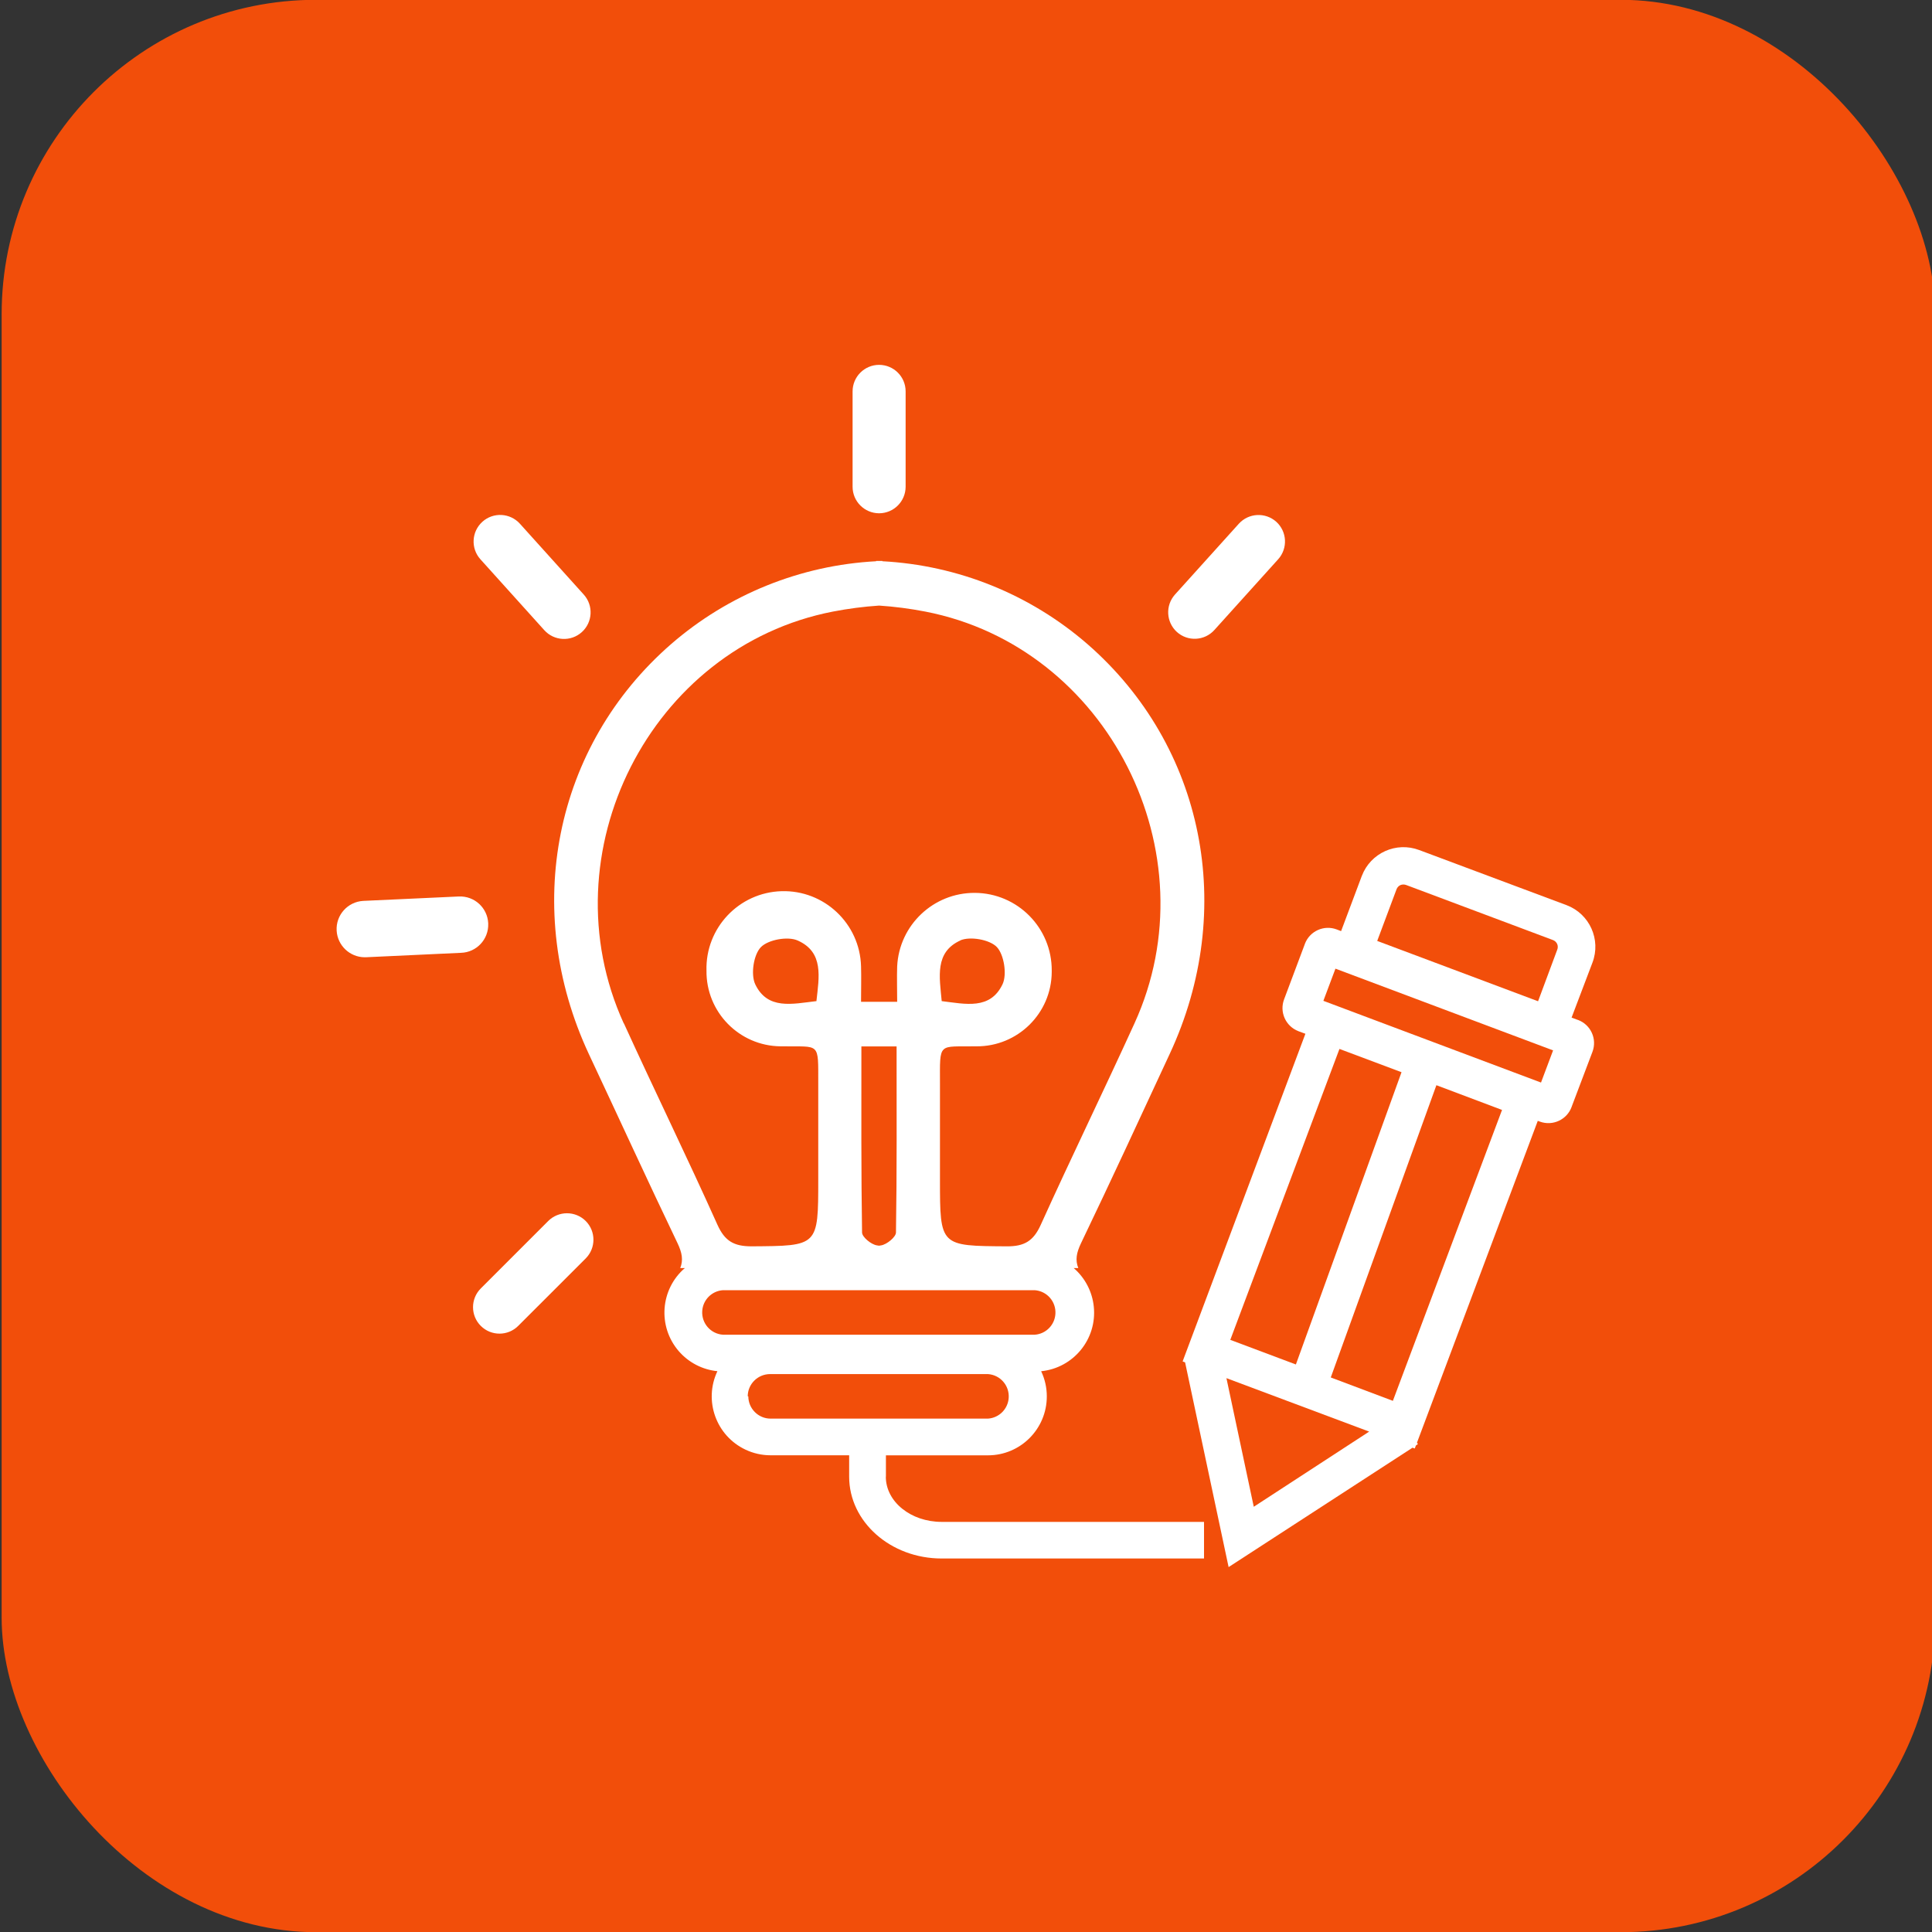
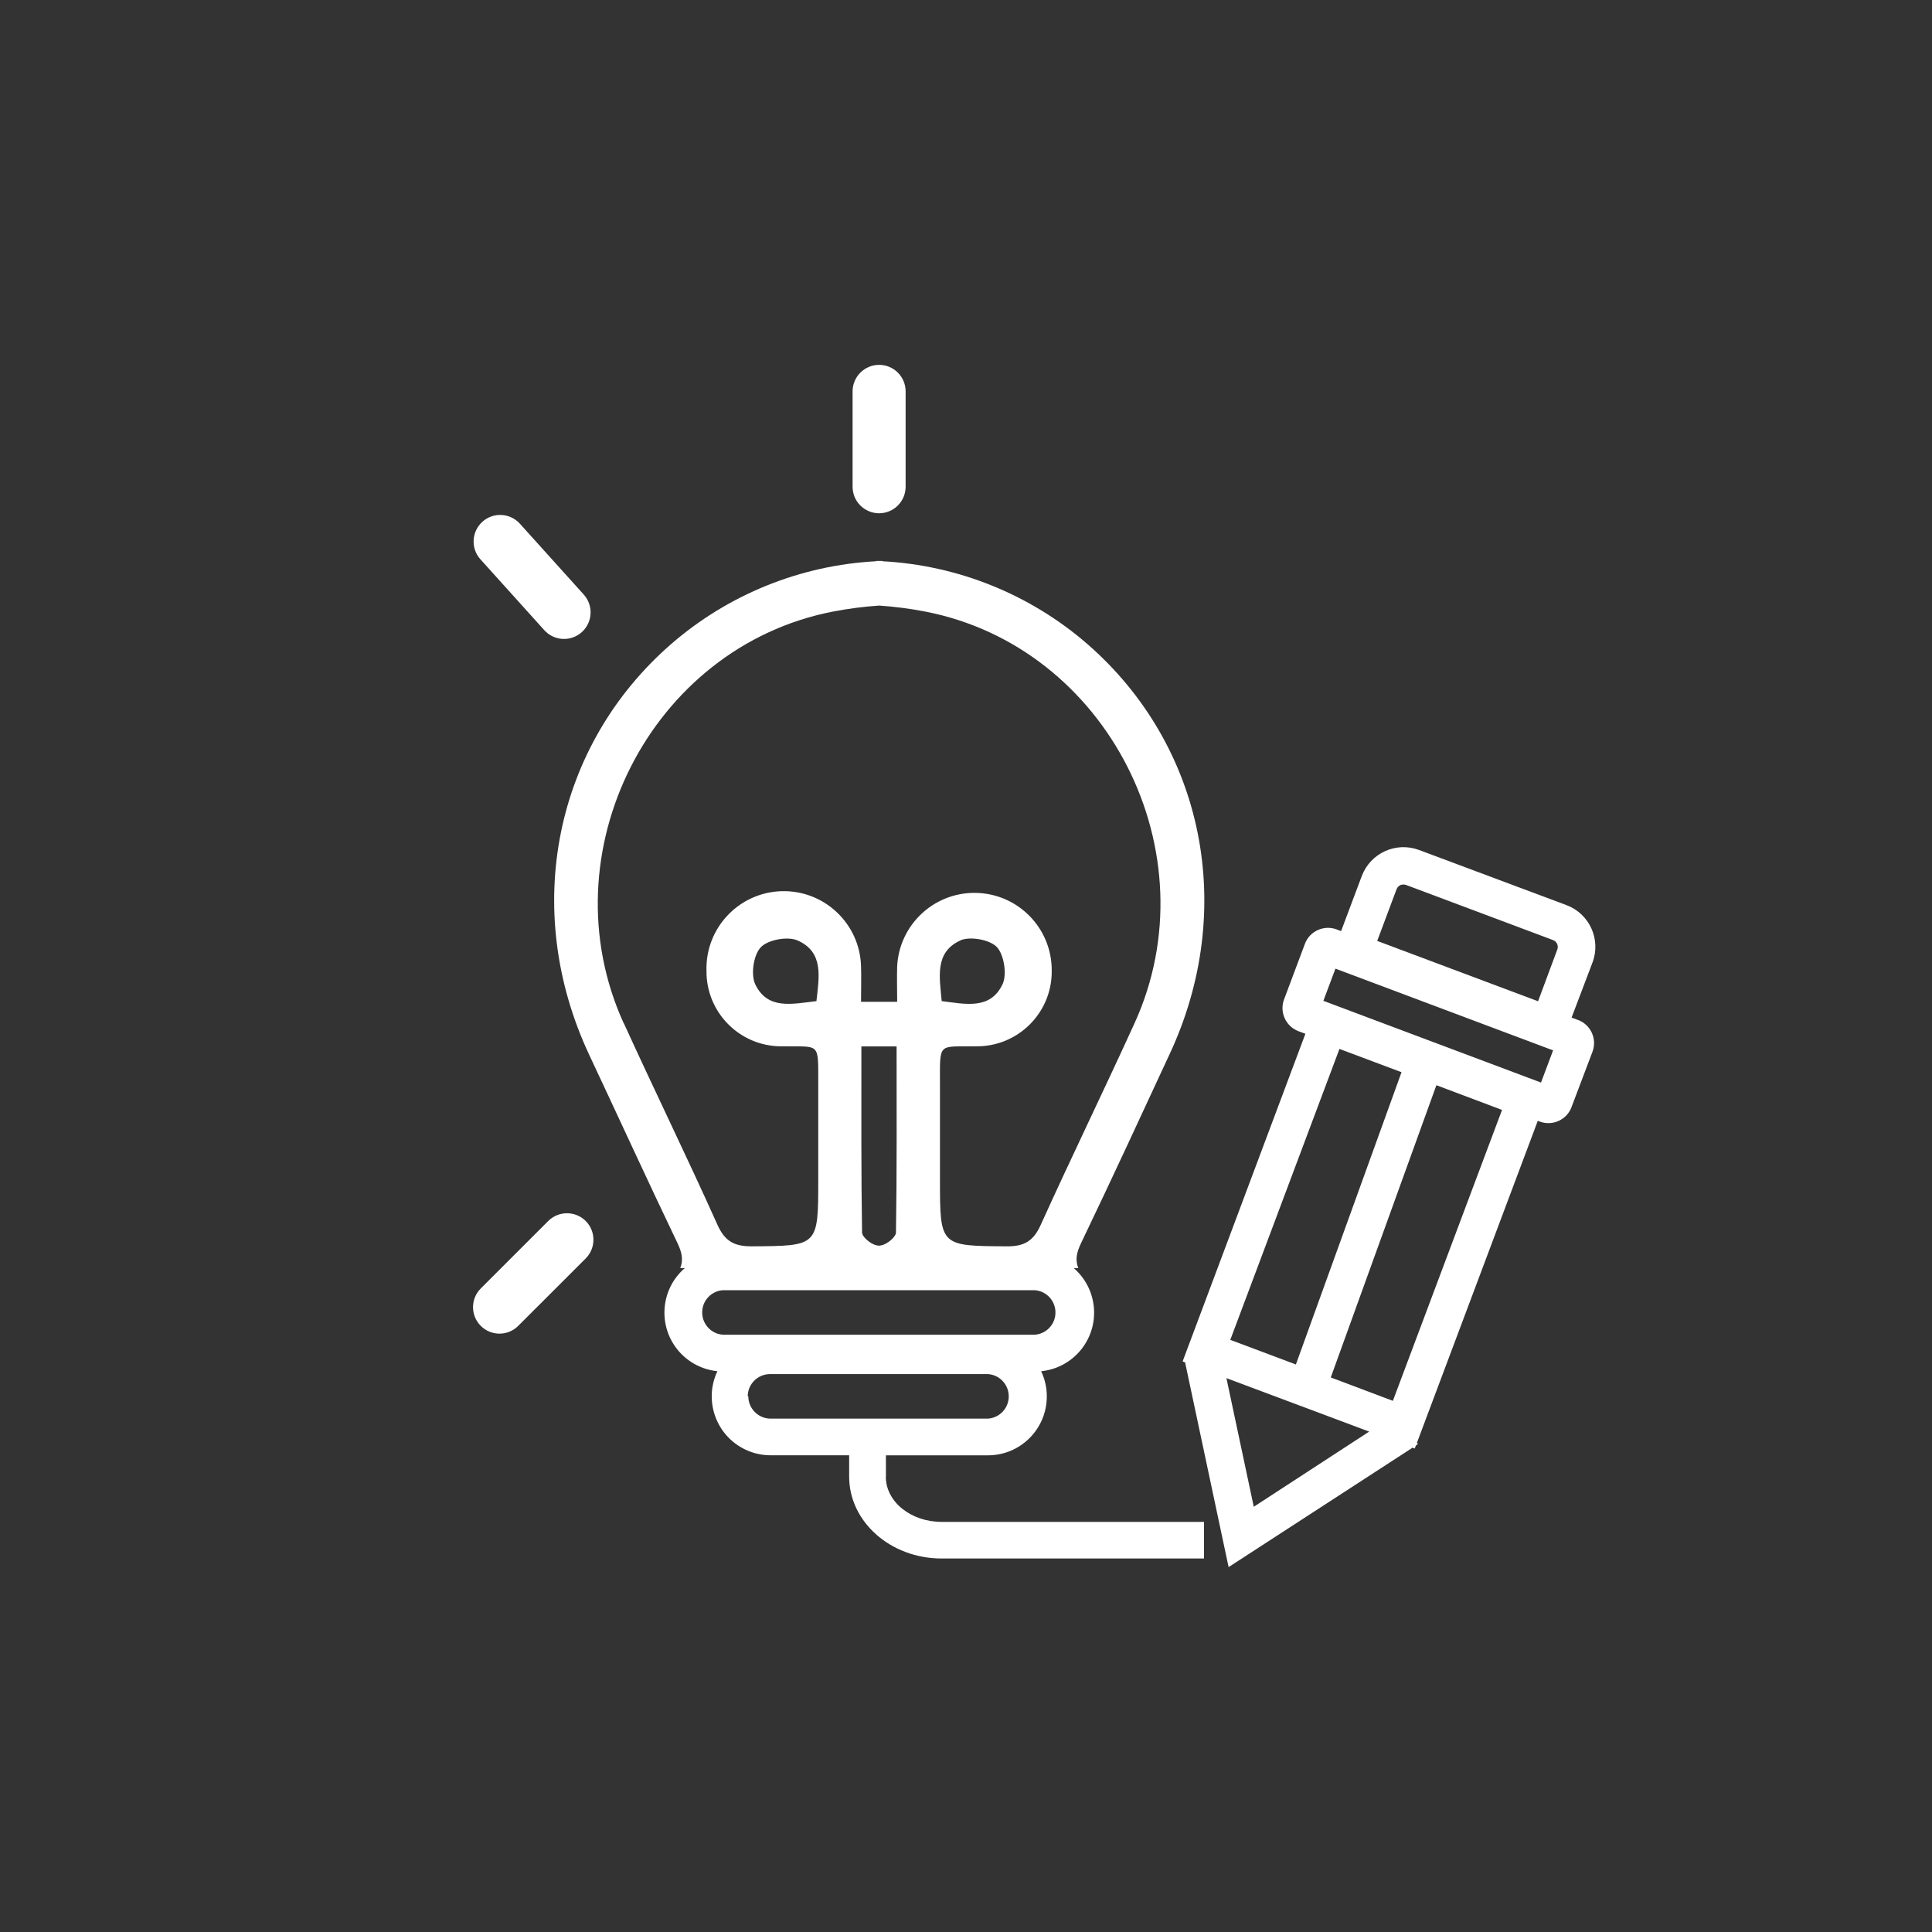
<svg xmlns="http://www.w3.org/2000/svg" id="Capa_1" viewBox="0 0 400 400">
  <rect x="0" y="0" width="400" height="400" fill="#333333" stroke="none" />
  <defs>
    <style>      .st0 {        fill: #fff;      }      .st1 {        display: none;      }      .st2 {        fill: #f24e0a;      }    </style>
  </defs>
  <g class="st1">
    <path class="st0" d="M333.67,313.41h-.44c-1.7,0-3.46-.07-5.19,0-.77,0-1-.13-1.31-.93-1.18-3.16-2.43-6.35-3.63-9.44l-8.52-21.87,3-1.24,4.53-1.86c4.52-1.86,5.94-5.22,4.12-9.71-2.61-6.41-5.22-12.81-7.82-19.21l-.95-2.33c-1.62-4-5-5.46-9-4l-5.55,2.08-2.13.79-6.43-16.56h3.5c1.22,0,2.4-.47,3.26-1.33.7-.76,1.06-1.77,1-2.8-.07-2.33-1.78-3.84-4.36-3.84h-25.43c3-.62,4.87-2.93,4.91-6.33v-1.74h3.71c6.38.02,11.58-5.13,11.6-11.52v-12.74h10.22c3.66,0,6-2.29,6-5.9v-10.67c.21-2.99-2.04-5.59-5.03-5.8-.27-.02-.54-.02-.81,0h-29c-2.95-.16-5.47,2.1-5.63,5.05v.43c-.07,3.32-.1,6.82-.08,11-.22,2.96,2.01,5.53,4.97,5.75.12,0,.25,0,.37,0,1.46.11,2.94.11,4.37.12h6.59v3.41c0,3.38,0,6.58-.05,9.82-.1,1.48-1.24,2.69-2.71,2.87-1.17.1-2.34.12-3.51.06h-1c-.02-.26-.02-.52,0-.78.27-1.97-.36-3.96-1.71-5.42-1.54-1.5-3.67-2.24-5.81-2-1.48.09-3,.07-4.53.05h-1.52v-110.83c0-4.27-2.57-7.13-6.53-7.28-3.65-.15-7.36-.15-11,0-3.86.15-6.32,2.73-6.43,6.75-.05,1.66-.07,3-.06,4.28-.06,1.28.39,2.54,1.26,3.48.75.68,1.74,1.04,2.76,1h0c2.42,0,3.94-1.79,4-4.6v-2.88h8v9.19h-122.48v-9.26h7.52c.16.09.29.22.39.38.07.84.09,1.69.06,2.53v1.52c.06,2.53,1.65,4.23,4,4.23,2.21,0,4-1.78,4.01-3.99v-5.68c-.08-4.29-2.81-7-7.12-7h-8.99c-2.09-.18-4.17.51-5.73,1.91-1.55,1.6-2.36,3.78-2.24,6,.09,27.38.08,55.23.07,82.15v28.06h-7.09c-4,.09-6.56,2.67-6.6,6.73v1.55h-3.22c-2.8,0-4.16-1.38-4.18-4.14v-11.51c-.01-.21-.01-.42,0-.63h10.47c3.59,0,5.85-2.27,5.9-5.81v-10.84c.16-3-2.15-5.56-5.15-5.71-.21,0-.42,0-.63,0h-28.82c-3.7,0-5.93,2.19-5.95,5.86v10.67c-.17,3.04,2.15,5.64,5.19,5.81.16,0,.33,0,.49,0h3.85v-.35.35h6.61v12.33c-.15,6.44,4.95,11.79,11.39,11.94h3.92v.07c0,.42.09.79.1,1.14,0,4.6,2.43,7,7,7h19.65c.78.04,1.54.32,2.16.8,8.1,6.78,16.23,13.65,24.1,20.3l4.35,3.68,5.53,4.69,1.92,1.64c-.23.22-.45.43-.68.62l-4.52,3.82-5.87,5c-2.11,1.79-2.47,4.15-.93,6,.63.8,1.56,1.31,2.58,1.41,1.29.07,2.55-.39,3.5-1.27l4.08-3.45,2.68-2.27,4-3.37,1.53-1.08,5.62,4.75c-.22.21-.44.4-.66.59l-2.27,1.91-.14.12c-1.6,1.34-3.25,2.73-4.85,4.13-1.67,1.44-1.86,3.97-.41,5.64,1.09,1.26,2.85,1.72,4.41,1.14.65-.32,1.25-.73,1.78-1.21,2.2-1.84,4.4-3.69,6.59-5.55l1.76-1.49h0c.3.24.58.45.85.68l9.54,8.06,9.37,7.92.54.47c.61.56,1.26,1.07,1.95,1.53,1.89,1.14,4.35.52,5.49-1.37.91-1.52.71-3.46-.49-4.77-.32-.31-.65-.6-1-.87l-68.44-57.84-.32-.28h10.17c.69.03,1.35.27,1.89.69,2.4,1.95,4.79,4,7.1,5.94l2.56,2.17,8.15,6.88c14.86,12.56,29.72,25.11,44.59,37.65.68.61,1.49,1.07,2.36,1.35,2.17.41,4.26-1.03,4.67-3.2.27-1.45-.28-2.93-1.43-3.85-2.64-2.26-5.3-4.5-8-6.74l-11.52-9.75.81-.72,8.58-7.24c8.47-7.16,17.24-14.55,25.84-21.89,1.03-.95,2.39-1.44,3.79-1.36,4.32.05,8.69.05,13,0-1.75.39-2.97,1.97-2.92,3.76,0,2.43,1.77,4,4.53,4h3.22l-8.08,20.78c-8.09,20.81-16.17,41.63-24.25,62.45-.35.92-.66,1.06-1.4,1-1.73-.09-3.57-.09-6,0-2.03.06-3.67,1.69-3.73,3.72-.16,2.01,1.25,3.81,3.24,4.15.57.1,1.14.13,1.72.1h102.98c2.21.08,4.06-1.65,4.14-3.86v-.26c-.13-2.17-1.99-3.83-4.16-3.7h-.02ZM303.67,253.22l6.71-2.52,8.2,20.17-6.94,2.83-7.97-20.48h0ZM278.8,229.15c1.94.13,3.88.13,5.82,0,.87-.06,1.21.1,1.64,1.19,6.4,16.55,12.82,33.1,19.26,49.63l5,12.94,1.56,4,.41,1.07h-61.38c.07-.22.14-.43.22-.63l5.77-14.82c6.8-17.47,13.6-34.96,20.4-52.45.31-.84.58-.97,1.3-.93h0ZM314.5,306.01c1,0,1.26.2,1.56,1.06.58,1.68,1.22,3.3,1.9,5l.5,1.27h-73.34l.39-1h0c.84-2.15,1.63-4.19,2.48-6.19.27-.08.56-.12.84-.12h28.61c12.65.01,25,0,37.06-.02ZM213.1,221.48l-18.72,15.85-18.76-15.85h37.48ZM202.73,240.76l4.08-3.46,3.75-3.18c4.63-3.92,9.41-8,14.15-11.9.63-.47,1.39-.74,2.18-.77,2.75-.08,5.52-.07,8.48-.06h1.5l-30.67,25.89-5.61-4.75,2.14-1.77h0ZM119.42,213.37v-8.41h149.73v8.41H119.42ZM300.68,174.57v6.27h-24.52v-6.27h24.52ZM239.5,172.91v23.81h-90.29v-23.81h90.29ZM141.08,172.91v23.88h-7.83c-.08-.08-.16-.17-.22-.27,0-7.23.06-14.57.11-21.67v-1.9l7.94-.04h0ZM133.17,164.81v-60.6h122.43v60.6h-122.43ZM247.77,196.65v-23.74h7.88v23.75h-7.88ZM112.37,174.59v6.19h-24.4v-6.19h24.4Z" />
    <path class="st0" d="M233.5,299.48c0-2.88-1.45-5-4.32-6.37l-10.38-4.91c-6.48-3.07-13.19-6.25-19.86-9.32-1.89-.85-3.93-1.3-6-1.31-24.44-.09-49.38-.09-73.44-.09h-9.7c-1.29,0-2.63.06-4,.17-12,1.24-20.73,11.98-19.48,23.98.08.81.21,1.6.38,2.4,2.54,10.15,11.63,17.3,22.1,17.36h52.93c10.32,0,21,0,31.49-.06,1.84,0,3.66-.4,5.34-1.15,6.88-3.18,13.85-6.48,20.59-9.67l.18-.08c3.26-1.54,6.51-3.09,9.77-4.62,2.91-1.33,4.4-3.47,4.4-6.33h0ZM219.85,301.41v-3.84l4,1.92-4,1.92h0ZM212.48,304.89l-13.71,6.48v-23.81l13.69,6.47c-1.18,3.51-1.19,7.31-.03,10.82l.05.04h0ZM114.27,313.24c-5.49.84-10.52-.1-14.17-2.68-3.1-2.23-5.16-5.61-5.72-9.39-1.04-7.41,4.09-14.28,11.5-15.37,1.1-.12,2.2-.18,3.3-.17.93,0,1.88,0,2.88.06l2.21.05v27.5h0ZM190.5,303.48v9.84h-68v-9.84h68ZM122.5,295.37v-9.79h68v9.79h-68Z" />
-     <path class="st0" d="M212.3,124.18l-1.14-.15c-2.07-.27-4.2-.55-6.27-1-.54-.17-1-.52-1.29-1-1-1.89-2-3.89-2.91-5.82l-.42-.88c-1-2.41-3.39-3.96-6-3.88-2.53-.05-4.84,1.45-5.82,3.79l-.68,1.43c-.84,1.75-1.71,3.56-2.66,5.27-.33.52-.83.9-1.42,1.07-2.28.46-4.65.76-6.93,1h-.31c-2.58.16-4.8,1.87-5.61,4.33-.91,2.44-.2,5.18,1.78,6.87l1.54,1.51c1.22,1.21,2.48,2.46,3.78,3.64.59.45.84,1.22.62,1.93-.39,2-.73,4.1-1,5.9l-.34,2.11c-.12,2.39,1.02,4.67,3,6,1.86,1.18,4.2,1.29,6.16.3,2.17-1,4.42-2.22,6.85-3.61.64-.46,1.5-.46,2.14,0,2.09,1.2,4.27,2.31,6.38,3.39l.31.15c.97.52,2.05.79,3.15.81,3.57-.1,6.38-3.07,6.28-6.63,0-.36-.05-.72-.12-1.08l-.14-.78c-.41-2.27-.83-4.63-1.14-6.94-.03-.45.11-.89.39-1.24,1.28-1.34,2.63-2.65,3.95-3.92.55-.53,1.1-1,1.64-1.59,2.61-2.41,2.77-6.48.36-9.09-1.08-1.17-2.56-1.9-4.15-2.04l.02.15h0ZM202.01,142.4c.12.66.26,1.45.41,2.4s.32,1.94.5,3l.05.27-.87-.44h-.06c-1.56-.79-3-1.53-4.44-2.38-1.92-1.34-4.48-1.34-6.4,0-1.4.85-2.89,1.6-4.48,2.4l-.1.05-.89.45.18-1.09c.28-1.75.55-3.41.88-5,.61-2.18-.12-4.51-1.88-5.94-1.25-1.14-2.43-2.34-3.54-3.61l-.09-.1-.62-.66.73-.12c1.54-.29,3.09-.5,4.65-.63,2.63,0,4.97-1.68,5.8-4.18.59-1.46,1.26-2.89,2-4.28l.45-.89.6,1.17c1,1.85,1.86,3.59,2.72,5.39.59,1.4,1.9,2.36,3.41,2.5,1.93.27,3.85.57,5.93.88l1.28.2-.21.21-2.23,2.22-1.26,1.21c-3.11,2.95-3.2,3.21-2.52,6.97h0Z" />
  </g>
-   <rect class="st2" x=".34" y="-.04" width="400.32" height="400.08" rx="65.11" ry="65.11" />
  <g class="st1">
    <g id="Page-1">
      <g id="_x30_35---Serving-Wine">
        <path id="Shape" class="st0" d="M318.07,210.37h-.21c1.05-4.55-1.29-9.2-5.58-11.07-.11-.05-.22-.09-.33-.13l-18.54-7.95v-28.19c11.9-3.7,20.15-14.54,20.55-26.99l-4.14-45.62c-.37-4.24-3.94-7.48-8.19-7.46h-41.1c-4.26-.02-7.82,3.23-8.19,7.47l-3.84,42.26-.3,3.7c.5,12.34,8.74,23.03,20.55,26.65v28.18l-18.53,7.95c-.11.04-.22.08-.32.13-4.29,1.86-6.63,6.52-5.58,11.07h-4.56c1.05-4.55-1.3-9.2-5.58-11.07l-.32-.13-18.54-7.95v-28.19c11.9-3.7,20.15-14.54,20.55-27l-4.14-45.62c-.37-4.24-3.93-7.48-8.19-7.46h-41.1c-4.26-.02-7.82,3.23-8.19,7.47l-3.84,42.26-.3,3.7c.5,12.34,8.74,23.03,20.55,26.65v28.18l-18.53,7.95c-.11.04-.22.08-.32.13-4.29,1.86-6.63,6.52-5.58,11.07h-4.56c1.05-4.55-1.3-9.2-5.58-11.07l-.32-.13-18.54-7.95v-28.19c11.9-3.7,20.15-14.54,20.55-27l-4.14-45.62c-.37-4.24-3.93-7.48-8.19-7.46h-41.1c-4.25-.01-7.81,3.24-8.17,7.47l-3.85,42.26-.3,3.7c.5,12.34,8.74,23.03,20.55,26.65v28.18l-18.53,7.95c-.11.04-.22.08-.32.13-4.29,1.86-6.63,6.52-5.58,11.07h-.23c-2.96,0-5.69,1.6-7.15,4.17s-1.42,5.74.11,8.28l7.4,12.33c1.49,2.47,4.16,3.98,7.04,3.99h56.72l-19.9,19.86c-1.79.14-3.48.86-4.82,2.05l-31.21,28.1c-2.6,2.34-4.08,5.67-4.08,9.16v18.91c0,6.81,5.52,12.33,12.33,12.33h34.5c3.04,0,5.96-1.13,8.22-3.16l25.61-22.99c.82-.73,1.49-1.63,1.95-2.62h48.91c7.91.02,15.35-3.79,19.95-10.23l36.13-45.59c1.17-1.7,1.65-3.79,1.34-5.83h29.71c2.89,0,5.56-1.52,7.05-3.99l7.4-12.33c1.52-2.54,1.56-5.7.1-8.28s-4.19-4.17-7.15-4.17h0v.03ZM301.63,91.18l1.4,15.39c-7.78-2.1-16.08-.21-22.19,5.03-6.22,5.63-15.68,5.65-21.93.06l-.2-.14,1.83-20.34h41.1,0ZM256.42,136.75l1.44-15.85c3.61,2.16,7.76,3.25,11.96,3.16,5.86.05,11.53-2.04,15.95-5.89,2.98-2.76,6.91-4.27,10.97-4.22,2.47-.08,4.91.48,7.1,1.62l1.9,20.82c0,11.33-11.06,20.55-24.66,20.55s-24.66-9.22-24.66-20.2h0ZM252.37,208.73c-.25-.72.08-1.51.76-1.85l.19-.07,21.17-9.08c1.51-.65,2.49-2.14,2.49-3.79v-29.02c2.73.33,5.49.33,8.22,0v29.02c0,1.64.96,3.12,2.47,3.78l21.17,9.08c.06.02.12.05.19.07.68.33,1.01,1.13.76,1.85-.15.94-.96,1.64-1.92,1.64h-53.58c-.95,0-1.76-.69-1.92-1.63h0ZM223.55,91.18l1.41,15.39c-7.78-2.1-16.08-.21-22.19,5.03-6.22,5.63-15.68,5.65-21.93.06l-.2-.14,1.82-20.34h41.1,0ZM178.34,136.75l1.44-15.85c3.61,2.16,7.76,3.25,11.96,3.16,5.86.05,11.53-2.04,15.95-5.89,2.98-2.76,6.91-4.27,10.97-4.22,2.47-.08,4.91.48,7.1,1.62l1.89,20.82c0,11.33-11.06,20.55-24.66,20.55s-24.66-9.22-24.66-20.2h0ZM174.28,208.73c-.25-.72.08-1.51.76-1.85l.19-.07,21.17-9.08c1.51-.65,2.49-2.14,2.49-3.79v-29.02c2.73.33,5.49.33,8.22,0v29.02c0,1.64.98,3.13,2.49,3.78l21.17,9.08.18.07c.69.33,1.02,1.13.77,1.85-.15.94-.96,1.64-1.92,1.64h-53.6c-.95,0-1.76-.69-1.92-1.63h0ZM145.46,91.18l1.41,15.39c-7.78-2.1-16.08-.21-22.19,5.03-2.99,2.77-6.94,4.29-11.02,4.24-4.04.06-7.96-1.44-10.93-4.18l-.2-.14,1.85-20.34h41.1-.02ZM100.25,136.75l1.44-15.85c3.61,2.16,7.76,3.25,11.96,3.16,5.86.05,11.53-2.04,15.95-5.89,2.98-2.76,6.91-4.27,10.97-4.22,2.47-.08,4.91.48,7.1,1.62l1.89,20.82c0,11.33-11.06,20.55-24.66,20.55s-24.66-9.22-24.66-20.2h0ZM96.19,208.73c-.25-.72.08-1.51.76-1.85l.19-.07,21.17-9.08c1.51-.65,2.49-2.14,2.49-3.79v-29.02c1.36.16,2.74.24,4.11.25,1.37,0,2.75-.09,4.11-.25v29.02c0,1.64.98,3.13,2.49,3.78l21.17,9.08.18.07c.69.33,1.02,1.13.77,1.85-.15.94-.96,1.64-1.92,1.64h-53.6c-.95,0-1.76-.69-1.92-1.63h0ZM167.21,297.31l-25.61,22.99c-.75.68-1.73,1.05-2.75,1.05h-34.5c-2.27,0-4.11-1.84-4.11-4.11v-18.92c0-1.16.49-2.27,1.36-3.05l31.19-28.11,34.42,30.13v.02h0ZM273.02,240.1l-36.11,45.54c-3.06,4.34-8.05,6.93-13.37,6.93h-49.63c-.37-.54-.8-1.03-1.29-1.46l-32.51-28.47,18.71-18.68c3.07-3.08,7.23-4.81,11.58-4.82h49.03c2.27,0,4.11,1.84,4.11,4.11,0,3.27-1.29,6.41-3.6,8.73s-5.45,3.61-8.73,3.6h-11.71c-6.43-.12-11.87,4.7-12.54,11.1-.34,3.65.99,7.26,3.61,9.81,2.34,2.41,5.56,3.77,8.92,3.75h17.67c5.22.01,10.13-2.47,13.21-6.68l23.23-27.54c3.06-4.25,7.95-6.81,13.19-6.88h1.19c1.71.07,3.4.38,5.02.94v.02h.02ZM231.01,239.14h17.67c-.56.59-1.09,1.22-1.58,1.87l-23.22,27.54c-1.55,2.17-4.04,3.46-6.7,3.47h-17.67c-1.19,0-2.32-.5-3.12-1.37-.88-.87-1.32-2.09-1.2-3.32.34-2.1,2.2-3.61,4.33-3.52h11.71c5.45,0,10.68-2.16,14.54-6.01,3.85-3.85,6.02-9.08,6.01-14.54,0-1.4-.27-2.79-.76-4.11h-.01ZM318.07,218.59l-7.4,12.33H95.32l-7.4-12.33h219.96c.08,0,.16-.02.24-.02h9.95v.02Z" />
        <path id="Shape1" class="st0" d="M129.02,144.61c0-2.27-1.84-4.11-4.11-4.11-3.23.37-6.39-1.11-8.17-3.83l.15-1.76c.19-2.26-1.48-4.25-3.74-4.45-1.09-.11-2.17.23-3.01.93s-1.35,1.71-1.44,2.81l-.2,2.29c-.02.25-.02.5,0,.76.63,6.44,7.84,11.48,16.4,11.48,2.27,0,4.11-1.84,4.11-4.11h0Z" />
        <path id="Shape2" class="st0" d="M207.11,144.61c0-2.27-1.84-4.11-4.11-4.11-3.23.37-6.39-1.11-8.17-3.83l.15-1.76c.19-2.26-1.48-4.25-3.74-4.45-1.09-.11-2.17.23-3.01.93s-1.35,1.72-1.43,2.81l-.2,2.29c-.02.25-.02.5,0,.76.63,6.44,7.84,11.48,16.4,11.48,2.27,0,4.11-1.84,4.11-4.11h0Z" />
        <path id="Shape3" class="st0" d="M285.19,144.61c0-2.27-1.84-4.11-4.11-4.11-3.23.37-6.39-1.11-8.16-3.83l.15-1.76c.19-2.26-1.48-4.25-3.74-4.45-1.09-.11-2.18.22-3.01.93s-1.35,1.72-1.43,2.81l-.2,2.29c-.02.25-.02.5,0,.76.63,6.44,7.84,11.48,16.4,11.48,2.27,0,4.11-1.84,4.11-4.11h0Z" />
        <path id="Shape4" class="st0" d="M145.22,286.51c-1.61-1.56-4.18-1.54-5.76.05s-1.61,4.15-.05,5.76l7.26,7.26c1.61,1.56,4.18,1.54,5.76-.05s1.61-4.15.05-5.76l-7.26-7.26Z" />
      </g>
    </g>
  </g>
  <g>
    <path class="st0" d="M182.01,106.27c3.03-.01,5.48-2.46,5.49-5.49v-19.75c0-3.03-2.46-5.49-5.49-5.49s-5.49,2.46-5.49,5.49v19.75c0,3.03,2.46,5.48,5.49,5.49Z" />
    <path class="st0" d="M112.68,130.46c2.03,2.26,5.51,2.45,7.77.42,2.26-2.03,2.45-5.51.42-7.77l-13.22-14.67c-2.03-2.26-5.51-2.45-7.77-.42-2.26,2.03-2.45,5.51-.42,7.77l13.22,14.67Z" />
-     <path class="st0" d="M101.08,191.16c-.15-3.22-2.87-5.7-6.09-5.55h-.06l-19.74.91c-3.22.19-5.68,2.95-5.49,6.17.18,3.06,2.7,5.46,5.76,5.5h.27l19.74-.92c3.21-.11,5.72-2.81,5.61-6.02v-.08h0Z" />
    <path class="st0" d="M121.26,252.79c-2.14-2.13-5.61-2.13-7.75,0l-13.97,13.97c-2.14,2.14-2.14,5.61,0,7.75s5.61,2.14,7.75,0l13.97-13.96c2.14-2.15,2.14-5.62,0-7.76h0Z" />
-     <path class="st0" d="M243.67,130.85c2.25,2.02,5.71,1.84,7.74-.4l13.23-14.67c2.02-2.26,1.84-5.72-.4-7.75h0c-2.26-2.02-5.72-1.84-7.75.4l-13.23,14.67c-2.02,2.26-1.83,5.72.41,7.75h0Z" />
    <path class="st0" d="M326.63,211.15l-1.25-.47,4.32-11.38c1.81-4.76-.58-10.08-5.34-11.89-.03,0-.05-.02-.08-.03l-30.43-11.38c-4.76-1.81-10.08.58-11.89,5.33,0,.02-.02.05-.03.07l-4.27,11.38-.88-.34c-2.64-1.01-5.6.31-6.61,2.95,0,.02-.02.04-.02.07l-4.28,11.41c-1.02,2.64.3,5.6,2.94,6.62.02,0,.05.02.07.03l1.39.51-25.18,67.19-.24.65.51.19,9.01,42.39,38.08-24.72.46.17.24-.63.41-.29-.19-.29,25.01-66.63.44.16c2.66.97,5.6-.4,6.57-3.05v-.02l4.31-11.38c1-2.65-.33-5.6-2.98-6.6-.03,0-.06-.02-.1-.03h0ZM254.72,277.4l22.6-60.23,12.85,4.82-21.87,60.51-13.59-5.1h0ZM283.47,296.4l-23.89,15.56-5.66-26.63,29.56,11.07h-.01ZM275.52,285.19l21.87-60.51,13.59,5.12-22.6,60.23-12.85-4.84h0ZM285.14,194.8l4-10.69c.15-.39.44-.7.82-.87.38-.15.81-.15,1.2,0l30.37,11.39c.39.15.7.44.87.82.16.38.16.82,0,1.2l-3.96,10.65-33.3-12.49h0ZM321.55,217.47l-2.5,6.66-45.06-16.92,2.5-6.66,45.06,16.92Z" />
    <path class="st0" d="M183.42,305.75v-4.44h21.13c6.74,0,12.19-5.48,12.18-12.22,0-1.8-.4-3.57-1.17-5.19,6.7-.68,11.58-6.65,10.9-13.35-.31-3.1-1.8-5.97-4.16-8.01h.95c-.66-1.67-.38-3.17.55-5.12,6.24-13,12.29-26.1,18.35-39.16,14-29.98,7.17-63.86-17.02-84.92-11.85-10.28-26.78-16.31-42.44-17.14v-.06h-1.3v.06c-15.66.83-30.59,6.87-42.43,17.14-24.23,21.07-31.02,54.95-17.03,84.92,6.14,13.07,12.13,26.17,18.36,39.16.92,1.95,1.2,3.45.55,5.12h.95c-5.1,4.4-5.66,12.09-1.27,17.19,2.04,2.36,4.9,3.85,8.01,4.16-2.88,6.09-.28,13.36,5.81,16.24,1.62.77,3.4,1.17,5.19,1.17h16.28v4.44c0,9.34,8.59,16.93,19.14,16.93h54.33v-7.58h-54.33c-6.37,0-11.55-4.17-11.55-9.35h.02ZM129.14,211.88c-16.07-35.23,5.49-77.92,43.31-85.26,3.16-.61,6.35-1.03,9.56-1.24,3.21.21,6.4.63,9.56,1.24,37.82,7.34,59.4,50.03,43.31,85.26-6.36,13.95-13.08,27.73-19.4,41.7-1.51,3.35-3.39,4.49-7.05,4.46-13.82-.09-13.82,0-13.82-13.85v-19.74c0-8.84-.47-7.69,7.54-7.82,8.55.06,15.54-6.82,15.6-15.37v-.3c.05-8.84-7.07-16.05-15.91-16.1-8.57-.05-15.66,6.65-16.09,15.2-.08,2.31,0,4.64,0,7.35h-7.48c0-2.71.07-5.04,0-7.35-.25-8.84-7.62-15.8-16.45-15.55s-15.8,7.62-15.55,16.45c-.1,8.56,6.76,15.57,15.32,15.67h.29c8.01.13,7.51-1.02,7.53,7.82v19.74c0,13.89,0,13.75-13.82,13.85-3.66,0-5.54-1.11-7.05-4.46-6.27-13.97-13.01-27.75-19.37-41.7h-.04,0ZM198.78,194.71c2.05-.91,6.14-.18,7.61,1.37s2.14,5.65,1.18,7.69c-2.55,5.36-7.68,4.1-12.6,3.5-.46-5.01-1.49-10.15,3.89-12.57h-.08,0ZM181.96,216.65h3.67c0,13.4.07,25.95-.13,38.52,0,.94-1.9,2.49-3.07,2.67l-.44.07-.44-.07c-1.19-.18-3.07-1.73-3.07-2.67-.2-12.57-.14-25.12-.14-38.52h3.64-.02ZM168.95,207.28c-4.91.57-10.04,1.85-12.59-3.5-.96-2.05-.34-6.14,1.18-7.69s5.57-2.28,7.61-1.37c5.45,2.42,4.43,7.56,3.88,12.57h-.08ZM149.69,276.34c-2.55-.17-4.47-2.37-4.3-4.92.15-2.31,1.99-4.15,4.3-4.3h64.52c2.55.17,4.47,2.37,4.3,4.92-.15,2.31-1.99,4.15-4.3,4.3h-64.52ZM154.81,289.1c0-2.54,2.07-4.6,4.61-4.61h45.12c2.55.17,4.47,2.37,4.3,4.92-.15,2.31-1.99,4.15-4.3,4.3h-45c-2.54,0-4.6-2.07-4.61-4.61h-.12Z" />
  </g>
</svg>